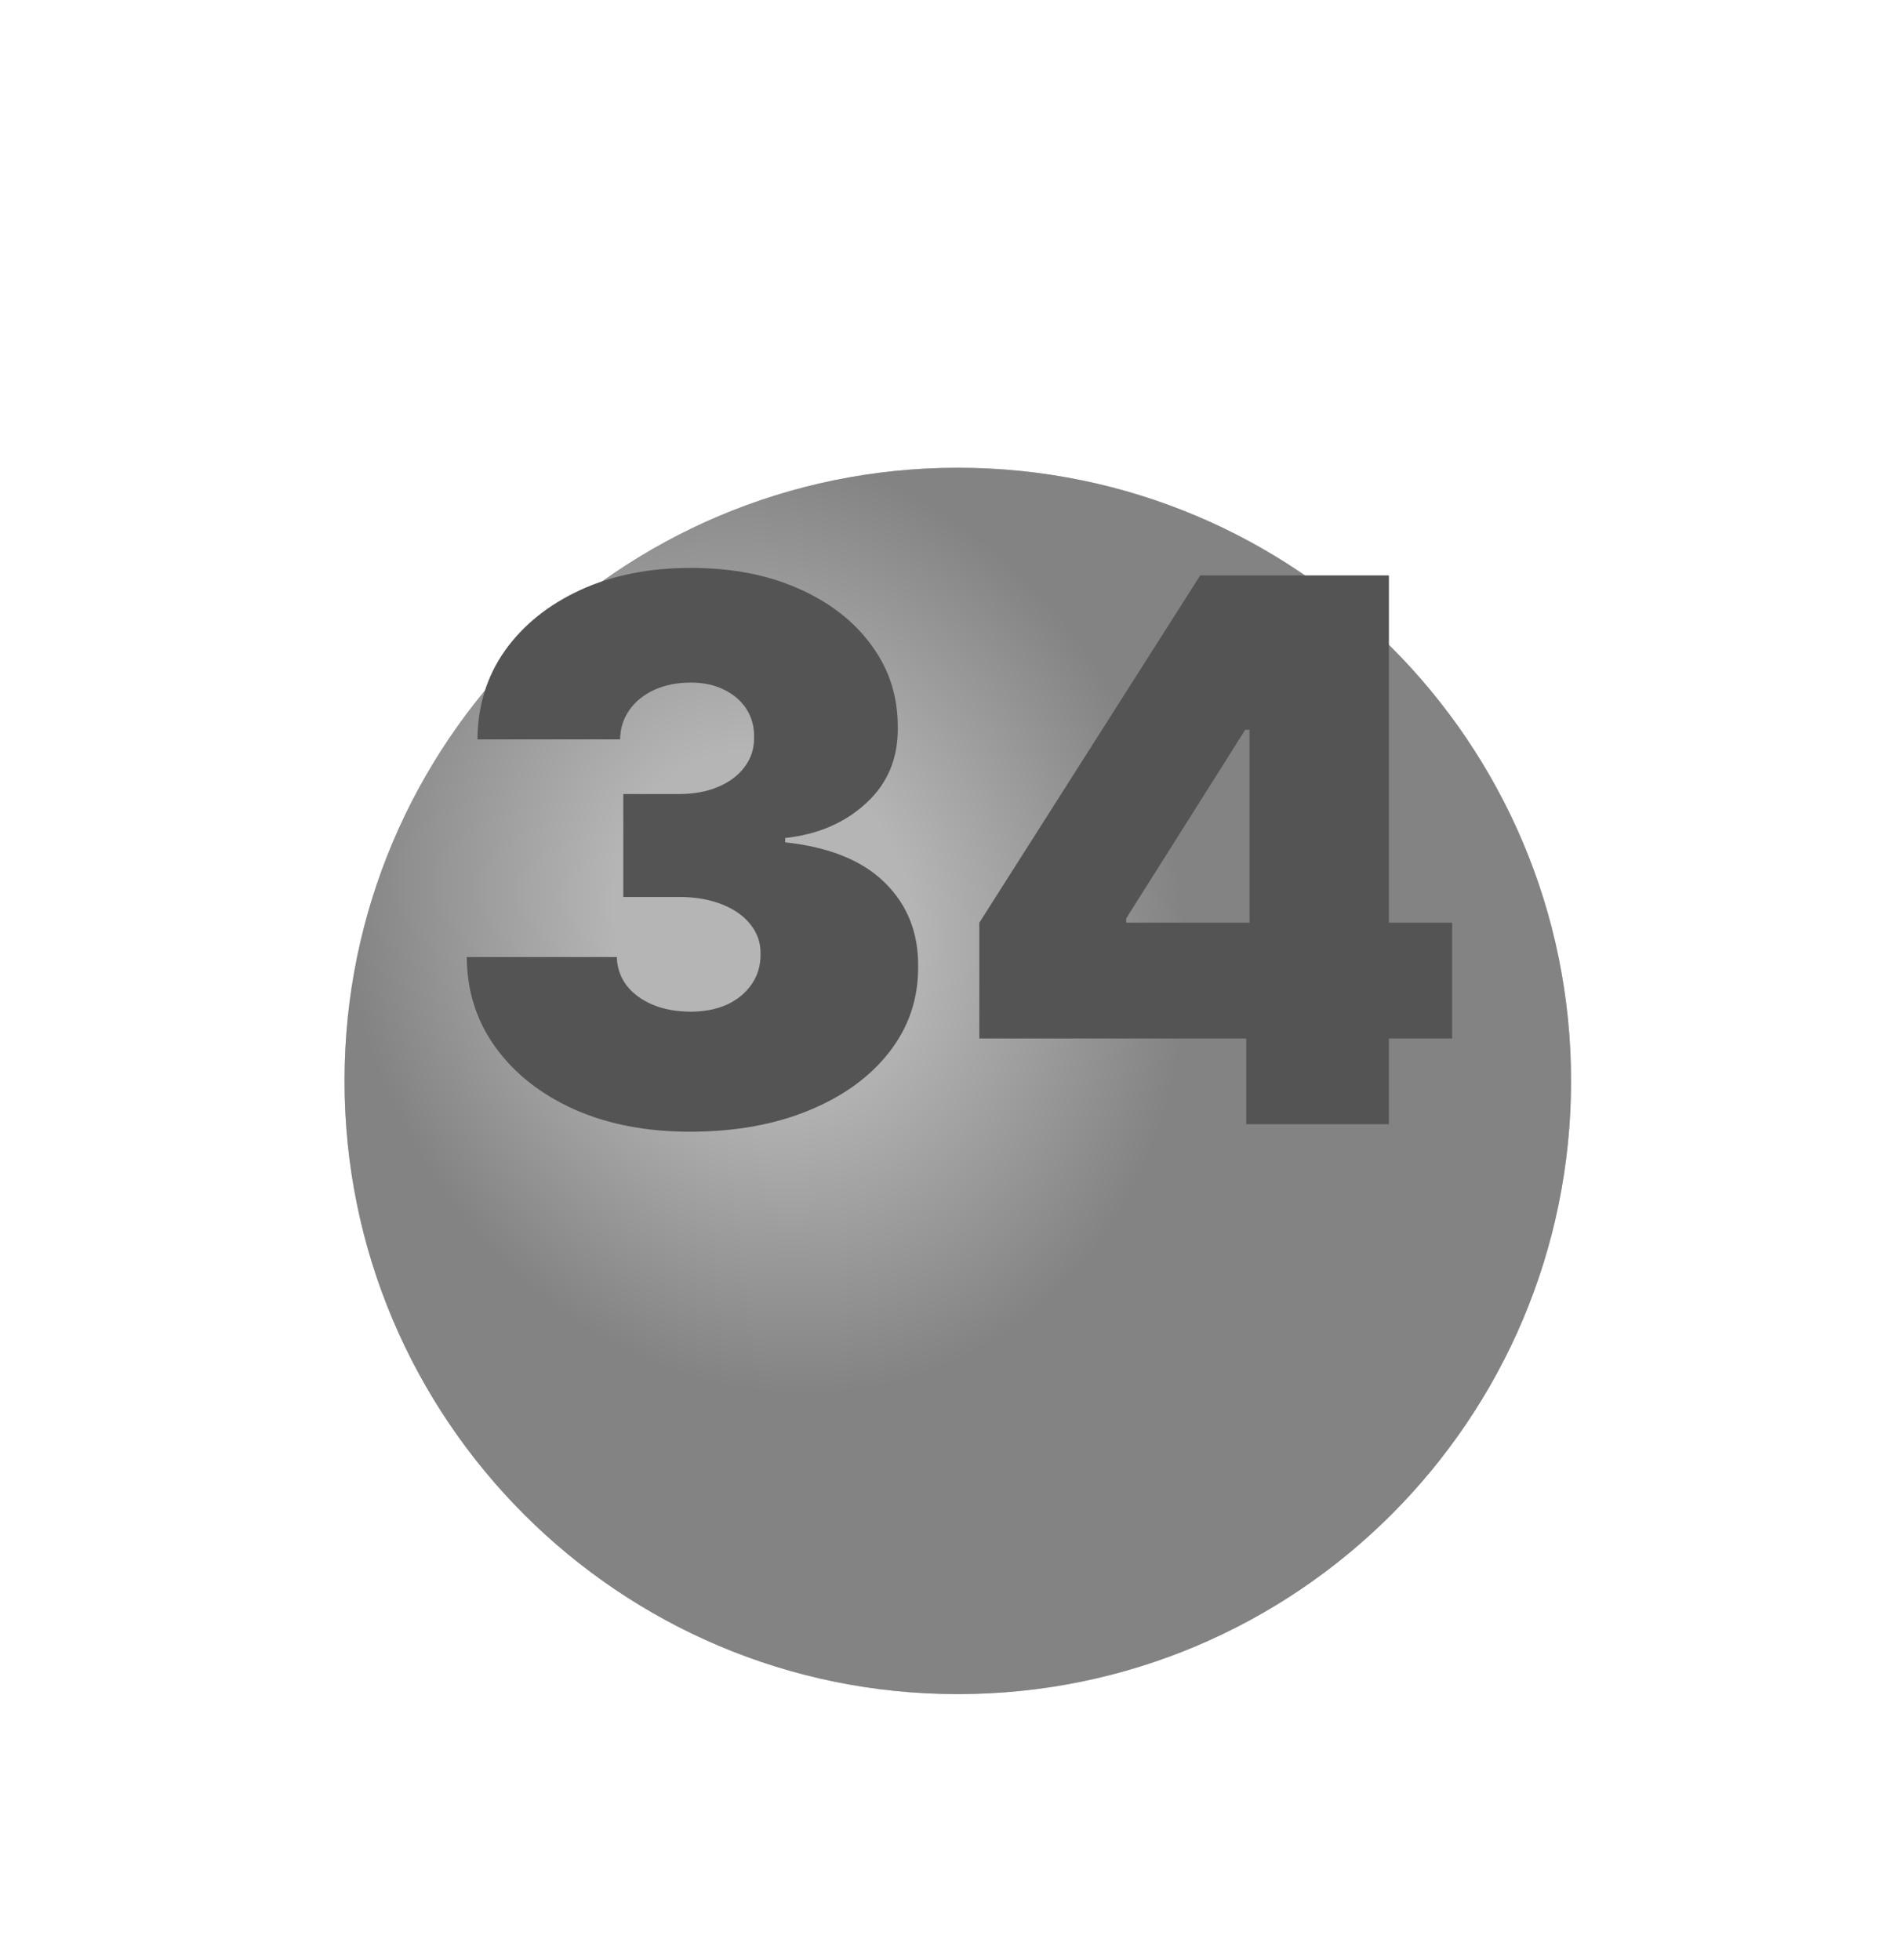
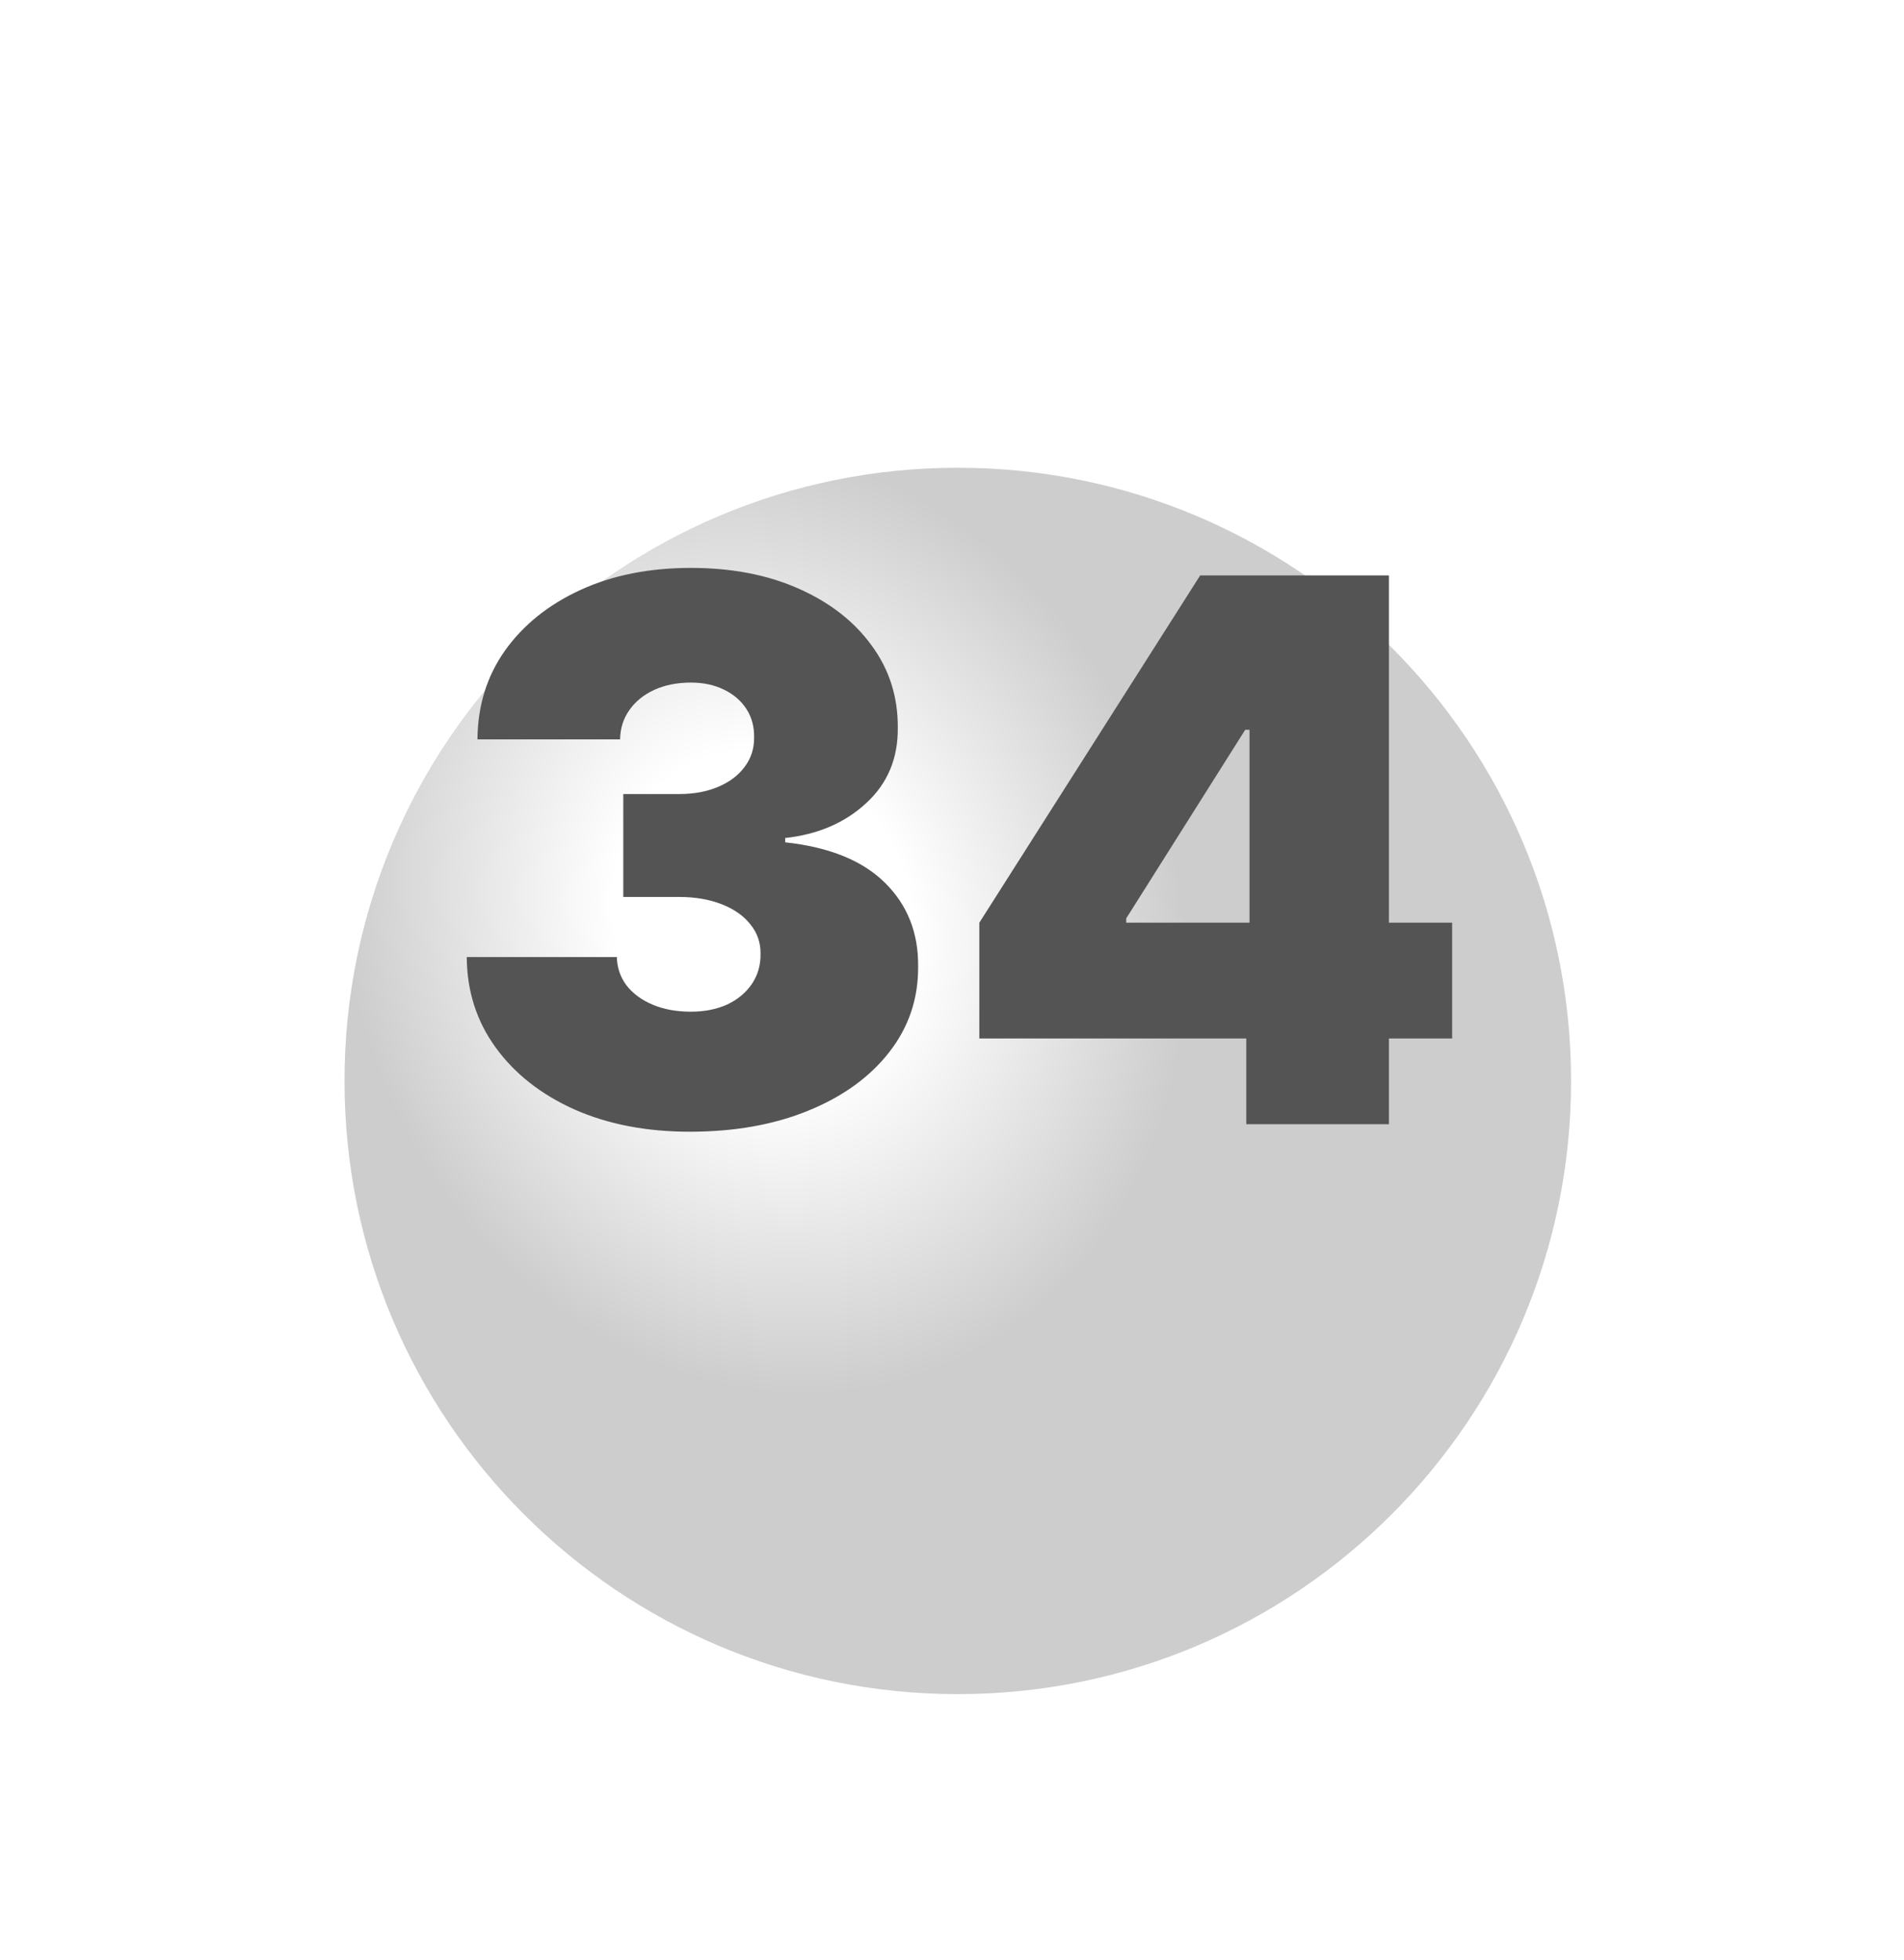
<svg xmlns="http://www.w3.org/2000/svg" width="34" height="35" viewBox="0 0 34 35" fill="none">
  <g clip-path="url(#clip0_3321_6353)">
    <g filter="url(#filter0_d_3321_6353)">
-       <path d="M17.104 26.258C23.152 26.258 28.055 21.355 28.055 15.306C28.055 9.258 23.152 4.354 17.104 4.354C11.056 4.354 6.152 9.258 6.152 15.306C6.152 21.355 11.056 26.258 17.104 26.258Z" fill="#838383" />
      <path d="M17.104 26.258C23.152 26.258 28.055 21.355 28.055 15.306C28.055 9.258 23.152 4.354 17.104 4.354C11.056 4.354 6.152 9.258 6.152 15.306C6.152 21.355 11.056 26.258 17.104 26.258Z" fill="url(#paint0_radial_3321_6353)" fill-opacity="0.4" />
    </g>
    <path d="M12.317 20.213C11.545 20.213 10.859 20.081 10.259 19.816C9.662 19.548 9.193 19.18 8.852 18.71C8.511 18.241 8.338 17.702 8.335 17.093H11.015C11.019 17.281 11.076 17.45 11.188 17.6C11.303 17.747 11.459 17.862 11.657 17.945C11.855 18.028 12.081 18.069 12.337 18.069C12.582 18.069 12.799 18.026 12.988 17.94C13.176 17.851 13.322 17.728 13.428 17.571C13.533 17.415 13.584 17.236 13.581 17.035C13.584 16.837 13.524 16.662 13.399 16.509C13.278 16.355 13.107 16.236 12.887 16.15C12.667 16.064 12.413 16.02 12.126 16.02H11.13V14.182H12.126C12.391 14.182 12.624 14.139 12.825 14.053C13.029 13.967 13.187 13.847 13.299 13.694C13.414 13.541 13.469 13.366 13.466 13.168C13.469 12.976 13.423 12.807 13.327 12.66C13.232 12.514 13.098 12.399 12.925 12.316C12.756 12.233 12.56 12.191 12.337 12.191C12.094 12.191 11.877 12.234 11.686 12.32C11.497 12.407 11.349 12.526 11.24 12.68C11.132 12.833 11.076 13.008 11.073 13.206H8.526C8.53 12.606 8.694 12.076 9.019 11.617C9.348 11.157 9.798 10.797 10.369 10.535C10.941 10.273 11.596 10.143 12.337 10.143C13.061 10.143 13.701 10.265 14.256 10.511C14.814 10.757 15.25 11.095 15.563 11.526C15.879 11.954 16.035 12.443 16.032 12.995C16.038 13.544 15.85 13.994 15.467 14.345C15.087 14.696 14.605 14.904 14.021 14.967V15.044C14.813 15.13 15.408 15.373 15.807 15.771C16.206 16.167 16.402 16.665 16.395 17.265C16.399 17.839 16.226 18.348 15.879 18.792C15.534 19.235 15.054 19.583 14.438 19.835C13.825 20.087 13.118 20.213 12.317 20.213ZM17.488 18.548V16.48L21.432 10.277H23.308V13.034H22.236L20.111 16.403V16.48H25.931V18.548H17.488ZM22.255 20.079V17.916L22.313 17.016V10.277H24.802V20.079H22.255Z" fill="#545454" />
  </g>
  <defs>
    <filter id="filter0_d_3321_6353" x="-3.848" y="-1.646" width="41.903" height="41.903" filterUnits="userSpaceOnUse" color-interpolation-filters="sRGB">
      <feFlood flood-opacity="0" result="BackgroundImageFix" />
      <feColorMatrix in="SourceAlpha" type="matrix" values="0 0 0 0 0 0 0 0 0 0 0 0 0 0 0 0 0 0 127 0" result="hardAlpha" />
      <feOffset dy="4" />
      <feGaussianBlur stdDeviation="5" />
      <feComposite in2="hardAlpha" operator="out" />
      <feColorMatrix type="matrix" values="0 0 0 0 0 0 0 0 0 0 0 0 0 0 0 0 0 0 0.1 0" />
      <feBlend mode="normal" in2="BackgroundImageFix" result="effect1_dropShadow_3321_6353" />
      <feBlend mode="normal" in="SourceGraphic" in2="effect1_dropShadow_3321_6353" result="shape" />
    </filter>
    <radialGradient id="paint0_radial_3321_6353" cx="0" cy="0" r="1" gradientUnits="userSpaceOnUse" gradientTransform="translate(13.646 12.424) rotate(70.346) scale(8.569 7.345)">
      <stop stop-color="white" />
      <stop offset="0.357" stop-color="white" />
      <stop offset="1" stop-color="#838383" />
    </radialGradient>
    <clipPath id="clip0_3321_6353">
      <rect width="33.136" height="33.136" fill="white" transform="translate(0.536 0.984)" />
    </clipPath>
  </defs>
</svg>